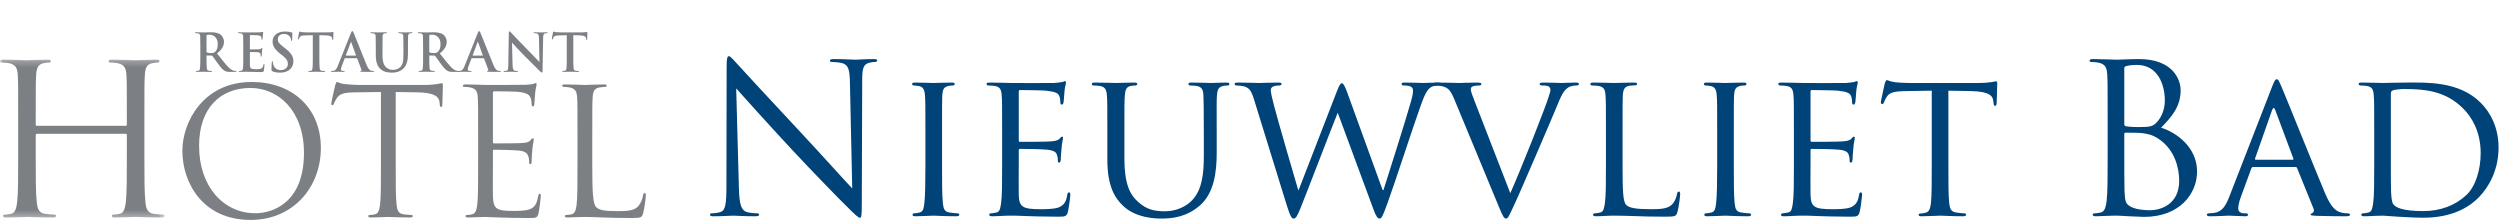
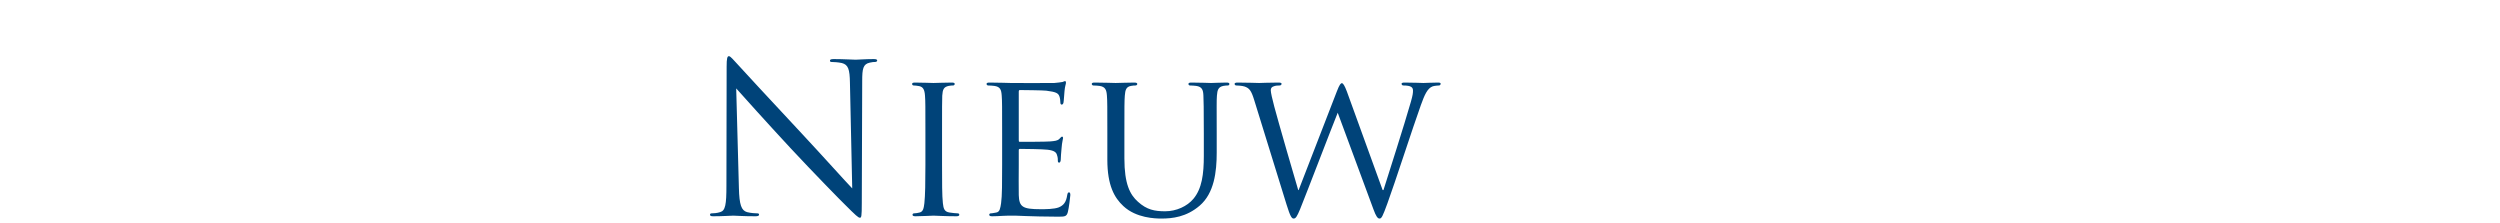
<svg xmlns="http://www.w3.org/2000/svg" xmlns:xlink="http://www.w3.org/1999/xlink" width="403" height="36" viewBox="0 0 403 36">
  <defs>
-     <polygon id="logo-f61-a" points="0 .221 0 25.688 26.545 25.688 26.545 .221 0 .221" />
-   </defs>
+     </defs>
  <g fill="none" fill-rule="evenodd" transform="translate(0 5)">
    <g transform="translate(0 4.384)">
      <mask id="logo-f61-b" fill="#fff">
        <use xlink:href="#logo-f61-a" />
      </mask>
      <path fill="#7C7F84" d="M23.277,15.918 C23.277,19.153 23.277,21.814 23.445,23.228 C23.547,24.206 23.749,24.946 24.76,25.081 C25.231,25.149 25.972,25.216 26.275,25.216 C26.477,25.216 26.545,25.318 26.545,25.418 C26.545,25.586 26.376,25.688 26.006,25.688 C24.153,25.688 22.03,25.586 21.862,25.586 C21.694,25.586 19.572,25.688 18.56,25.688 C18.19,25.688 18.022,25.62 18.022,25.418 C18.022,25.318 18.089,25.216 18.292,25.216 C18.595,25.216 18.999,25.149 19.303,25.081 C19.976,24.946 20.144,24.206 20.279,23.228 C20.447,21.814 20.447,19.153 20.447,15.918 L20.447,12.381 C20.447,12.246 20.346,12.18 20.246,12.18 L5.962,12.18 C5.861,12.18 5.76,12.214 5.76,12.381 L5.76,15.918 C5.76,19.153 5.76,21.814 5.929,23.228 C6.03,24.206 6.232,24.946 7.242,25.081 C7.714,25.149 8.455,25.216 8.758,25.216 C8.961,25.216 9.028,25.318 9.028,25.418 C9.028,25.586 8.858,25.688 8.489,25.688 C6.636,25.688 4.514,25.586 4.345,25.586 C4.177,25.586 2.055,25.688 1.044,25.688 C0.673,25.688 0.505,25.62 0.505,25.418 C0.505,25.318 0.572,25.216 0.775,25.216 C1.077,25.216 1.482,25.149 1.786,25.081 C2.459,24.946 2.627,24.206 2.762,23.228 C2.931,21.814 2.931,19.153 2.931,15.918 L2.931,9.989 C2.931,4.735 2.931,3.791 2.863,2.713 C2.796,1.569 2.526,1.029 1.414,0.793 C1.145,0.726 0.572,0.692 0.269,0.692 C0.135,0.692 -6.20689655e-05,0.625 -6.20689655e-05,0.49 C-6.20689655e-05,0.287 0.169,0.221 0.538,0.221 C2.055,0.221 4.177,0.322 4.345,0.322 C4.514,0.322 6.636,0.221 7.646,0.221 C8.017,0.221 8.186,0.287 8.186,0.49 C8.186,0.625 8.052,0.692 7.916,0.692 C7.68,0.692 7.479,0.726 7.074,0.793 C6.165,0.961 5.895,1.535 5.828,2.713 C5.76,3.791 5.76,4.735 5.76,9.989 L5.76,10.697 C5.76,10.865 5.861,10.9 5.962,10.9 L20.246,10.9 C20.346,10.9 20.447,10.865 20.447,10.697 L20.447,9.989 C20.447,4.735 20.447,3.791 20.38,2.713 C20.313,1.569 20.044,1.029 18.932,0.793 C18.662,0.726 18.089,0.692 17.786,0.692 C17.652,0.692 17.517,0.625 17.517,0.49 C17.517,0.287 17.685,0.221 18.056,0.221 C19.572,0.221 21.694,0.322 21.862,0.322 C22.03,0.322 24.153,0.221 25.163,0.221 C25.534,0.221 25.703,0.287 25.703,0.49 C25.703,0.625 25.567,0.692 25.433,0.692 C25.197,0.692 24.995,0.726 24.59,0.793 C23.681,0.961 23.412,1.535 23.345,2.713 C23.277,3.791 23.277,4.735 23.277,9.989 L23.277,15.918 Z" mask="url(#logo-f61-b)" />
    </g>
-     <path fill="#7C7F84" d="M41.169 29.374C43.722 29.374 48.998 27.9 48.998 19.646 48.998 12.837 44.857 9.178 40.375 9.178 35.638 9.178 32.092 12.298 32.092 18.51 32.092 25.12 36.063 29.374 41.169 29.374M40.573 8.214C46.956 8.214 51.722 12.241 51.722 18.852 51.722 25.205 47.24 30.453 40.403 30.453 32.631 30.453 29.397 24.411 29.397 19.305 29.397 14.709 32.744 8.214 40.573 8.214M63.789 21.83C63.789 24.553 63.789 26.793 63.931 27.985 64.016 28.808 64.187 29.433 65.038 29.545 65.434 29.602 66.058 29.659 66.314 29.659 66.484 29.659 66.541 29.743 66.541 29.829 66.541 29.971 66.399 30.056 66.086 30.056 64.527 30.056 62.74 29.971 62.597 29.971 62.457 29.971 60.669 30.056 59.818 30.056 59.505 30.056 59.364 30 59.364 29.829 59.364 29.743 59.421 29.659 59.591 29.659 59.847 29.659 60.186 29.602 60.442 29.545 61.009 29.433 61.151 28.808 61.265 27.985 61.407 26.793 61.407 24.553 61.407 21.83L61.407 9.831 57.207 9.887C55.448 9.916 54.769 10.114 54.314 10.795 54.002 11.277 53.918 11.475 53.833 11.674 53.748 11.901 53.663 11.959 53.549 11.959 53.464 11.959 53.407 11.873 53.407 11.703 53.407 11.419 53.974 8.979 54.031 8.752 54.088 8.582 54.201 8.214 54.314 8.214 54.513 8.214 54.797 8.498 55.563 8.553 56.386 8.638 57.464 8.695 57.804 8.695L68.441 8.695C69.349 8.695 70.002 8.61 70.455 8.553 70.881 8.469 71.136 8.413 71.25 8.413 71.391 8.413 71.391 8.582 71.391 8.752 71.391 9.603 71.306 11.561 71.306 11.873 71.306 12.127 71.222 12.241 71.108 12.241 70.966 12.241 70.909 12.156 70.881 11.76L70.852 11.447C70.739 10.596 70.087 9.944 67.363 9.887L63.789 9.831 63.789 21.83zM77.076 16.837C77.076 12.412 77.076 11.618 77.019 10.709 76.962 9.745 76.735 9.292 75.799 9.093 75.573 9.036 75.091 9.008 74.836 9.008 74.722 9.008 74.607 8.951 74.607 8.838 74.607 8.667 74.749 8.61 75.062 8.61 76.339 8.61 78.125 8.695 78.268 8.695 78.466 8.695 84.111 8.695 84.763 8.667 85.302 8.638 85.756 8.582 85.984 8.525 86.125 8.497 86.238 8.384 86.38 8.384 86.466 8.384 86.493 8.497 86.493 8.638 86.493 8.838 86.352 9.178 86.268 9.971 86.238 10.255 86.183 11.504 86.125 11.845 86.098 11.987 86.04 12.156 85.927 12.156 85.756 12.156 85.7 12.014 85.7 11.788 85.7 11.589 85.671 11.108 85.529 10.767 85.33 10.312 85.048 9.971 83.515 9.802 83.033 9.745 79.942 9.717 79.629 9.717 79.516 9.717 79.459 9.802 79.459 10.001L79.459 17.83C79.459 18.029 79.487 18.115 79.629 18.115 79.997 18.115 83.486 18.115 84.139 18.057 84.82 18.001 85.217 17.944 85.473 17.66 85.671 17.433 85.785 17.291 85.899 17.291 85.984 17.291 86.04 17.347 86.04 17.517 86.04 17.688 85.899 18.17 85.813 19.106 85.756 19.673 85.7 20.724 85.7 20.922 85.7 21.149 85.7 21.462 85.501 21.462 85.36 21.462 85.302 21.348 85.302 21.206 85.302 20.922 85.302 20.639 85.188 20.27 85.076 19.873 84.82 19.39 83.714 19.277 82.948 19.191 80.14 19.134 79.658 19.134 79.516 19.134 79.459 19.22 79.459 19.333L79.459 21.83C79.459 22.794 79.43 26.085 79.459 26.68 79.544 28.637 79.969 29.005 82.75 29.005 83.486 29.005 84.735 29.005 85.473 28.695 86.211 28.383 86.551 27.815 86.749 26.652 86.806 26.34 86.863 26.226 87.004 26.226 87.174 26.226 87.174 26.454 87.174 26.652 87.174 26.88 86.947 28.808 86.806 29.403 86.607 30.142 86.38 30.142 85.275 30.142 80.991 30.142 79.089 29.971 78.268 29.971 78.21 29.971 77.729 30 77.133 30 76.566 30.028 75.912 30.056 75.487 30.056 75.175 30.056 75.034 30 75.034 29.829 75.034 29.743 75.091 29.659 75.261 29.659 75.515 29.659 75.856 29.602 76.112 29.545 76.678 29.433 76.82 28.808 76.934 27.985 77.076 26.793 77.076 24.553 77.076 21.83L77.076 16.837zM95.476 21.887C95.476 26.056 95.589 27.873 96.099 28.383 96.553 28.836 97.291 29.035 99.503 29.035 101.006 29.035 102.255 29.006 102.937 28.184 103.305 27.73 103.588 27.021 103.673 26.48 103.701 26.255 103.758 26.114 103.929 26.114 104.07 26.114 104.099 26.226 104.099 26.539 104.099 26.85 103.9 28.552 103.673 29.375 103.475 30.028 103.39 30.142 101.886 30.142 97.801 30.142 95.929 29.971 94.284 29.971 94.17 29.971 93.688 30 93.122 30 92.553 30.028 91.93 30.056 91.505 30.056 91.192 30.056 91.05 30 91.05 29.829 91.05 29.743 91.107 29.659 91.276 29.659 91.532 29.659 91.873 29.602 92.128 29.545 92.695 29.432 92.837 28.808 92.951 27.985 93.092 26.793 93.092 24.553 93.092 21.83L93.092 16.837C93.092 12.412 93.092 11.618 93.035 10.709 92.979 9.745 92.753 9.292 91.816 9.093 91.589 9.036 91.107 9.008 90.851 9.008 90.738 9.008 90.625 8.951 90.625 8.839 90.625 8.667 90.766 8.61 91.079 8.61 92.354 8.61 94.143 8.695 94.284 8.695 94.426 8.695 96.497 8.61 97.348 8.61 97.659 8.61 97.801 8.667 97.801 8.839 97.801 8.951 97.688 9.008 97.574 9.008 97.376 9.008 96.978 9.036 96.638 9.093 95.815 9.235 95.589 9.717 95.533 10.709 95.476 11.618 95.476 12.412 95.476 16.837L95.476 21.887zM33.291 3.319C33.291 3.412 33.307 3.446 33.368 3.471 33.545 3.531 33.798 3.555 34.009 3.555 34.348 3.555 34.458 3.522 34.609 3.412 34.863 3.227 35.109 2.838 35.109 2.144 35.109.945 34.313.597 33.814.597 33.603.597 33.451.606 33.368.631 33.307.649 33.291.682 33.291.75L33.291 3.319zM32.294 2.652C32.294 1.367 32.294 1.131 32.277.86 32.26.573 32.192.437 31.913.378 31.846.36 31.702.354 31.584.354 31.492.354 31.441.335 31.441.277 31.441.216 31.5.201 31.626.201 32.075.201 32.607.226 32.784.226 33.071.226 33.714.201 33.976.201 34.508.201 35.074.252 35.529.563 35.768.724 36.104 1.155 36.104 1.721 36.104 2.347 35.843 2.922 34.99 3.615 35.742 4.561 36.325 5.314 36.823 5.838 37.297 6.328 37.645 6.388 37.771 6.412 37.863 6.43 37.939 6.438 38.007 6.438 38.075 6.438 38.108 6.463 38.108 6.506 38.108 6.574 38.05 6.59 37.948 6.59L37.144 6.59C36.671 6.59 36.46 6.548 36.24 6.43 35.878 6.235 35.556 5.838 35.082 5.187 34.744 4.721 34.356 4.148 34.246 4.021 34.204 3.97 34.154 3.961 34.094 3.961L33.359 3.944C33.317 3.944 33.291 3.961 33.291 4.012L33.291 4.131C33.291 4.916 33.291 5.584 33.333 5.94 33.359 6.183 33.409 6.37 33.663 6.404 33.79 6.422 33.976 6.438 34.078 6.438 34.145 6.438 34.177 6.463 34.177 6.506 34.177 6.565 34.119 6.59 34.009 6.59 33.52 6.59 32.894 6.565 32.767 6.565 32.607 6.565 32.075 6.59 31.736 6.59 31.626 6.59 31.567 6.565 31.567 6.506 31.567 6.463 31.6 6.438 31.702 6.438 31.829 6.438 31.931 6.422 32.006 6.404 32.175 6.37 32.217 6.183 32.25 5.94 32.294 5.584 32.294 4.916 32.294 4.139L32.294 2.652zM39.215 2.652C39.215 1.367 39.215 1.131 39.198.86 39.181.573 39.113.437 38.836.378 38.769.361 38.625.354 38.505.354 38.412.354 38.363.336 38.363.277 38.363.216 38.421.201 38.548.201 38.995.201 39.528.226 39.765.226 40.035.226 41.717.226 41.877.216 42.038.201 42.174.183 42.241.167 42.283.158 42.334.133 42.377.133 42.419.133 42.428.167 42.428.209 42.428.268 42.385.369 42.358.758 42.351.843 42.334 1.216 42.317 1.316 42.308 1.358 42.292 1.409 42.233 1.409 42.174 1.409 42.156 1.367 42.156 1.292 42.156 1.231 42.149 1.088 42.107.986 42.047.835 41.962.733 41.54.682 41.397.665 40.508.649 40.34.649 40.299.649 40.281.673 40.281.733L40.281 2.872C40.281 2.931 40.289 2.965 40.34 2.965 40.524 2.965 41.498 2.965 41.693 2.948 41.895 2.931 42.021 2.905 42.098 2.82 42.156 2.754 42.191 2.712 42.233 2.712 42.266 2.712 42.292 2.727 42.292 2.778 42.292 2.829 42.249 2.965 42.225 3.395 42.208 3.565 42.191 3.903 42.191 3.961 42.191 4.029 42.191 4.122 42.115 4.122 42.055 4.122 42.038 4.088 42.038 4.046 42.029 3.961 42.029 3.852 42.004 3.742 41.962 3.573 41.844 3.446 41.531 3.412 41.372 3.395 40.534 3.388 40.332 3.388 40.289 3.388 40.281 3.42 40.281 3.471L40.281 4.139C40.281 4.426 40.272 5.204 40.281 5.45 40.299 6.032 40.432 6.159 41.294 6.159 41.515 6.159 41.87 6.159 42.089 6.058 42.308 5.956 42.409 5.778 42.47 5.432 42.486 5.34 42.503 5.305 42.562 5.305 42.631 5.305 42.631 5.374 42.631 5.457 42.631 5.651 42.562 6.227 42.521 6.395 42.461 6.616 42.385 6.616 42.064 6.616 40.787 6.616 40.221 6.565 39.723 6.565 39.528 6.565 38.995 6.59 38.658 6.59 38.548 6.59 38.49 6.565 38.49 6.506 38.49 6.464 38.523 6.438 38.625 6.438 38.749 6.438 38.851 6.422 38.929 6.404 39.098 6.37 39.14 6.183 39.174 5.94 39.215 5.585 39.215 4.916 39.215 4.139L39.215 2.652zM43.923 6.489C43.789 6.429 43.762 6.388 43.762 6.201 43.762 5.737 43.796 5.229 43.805 5.094 43.813 4.968 43.838 4.874 43.907 4.874 43.982 4.874 43.99 4.95 43.99 5.018 43.99 5.128 44.024 5.306 44.067 5.45 44.252 6.074 44.751 6.302 45.277 6.302 46.036 6.302 46.407 5.788 46.407 5.339 46.407 4.925 46.281 4.527 45.579 3.987L45.19 3.683C44.262 2.955 43.94 2.364 43.94 1.68 43.94.75 44.717.082 45.894.082 46.442.082 46.797.166 47.016.226 47.093.243 47.134.269 47.134.327 47.134.437 47.102.682 47.102 1.341 47.102 1.528 47.074 1.595 47.008 1.595 46.949 1.595 46.924 1.544 46.924 1.443 46.924 1.367 46.882 1.104 46.704.885 46.577.724 46.331.471 45.783.471 45.156.471 44.778.835 44.778 1.341 44.778 1.731 44.971 2.027 45.674 2.559L45.909 2.736C46.924 3.523 47.295 4.089 47.295 4.891 47.295 5.382 47.109 5.964 46.501 6.362 46.078 6.632 45.605 6.709 45.156 6.709 44.666 6.709 44.286 6.65 43.923 6.489M50.425.673L49.166.708C48.677.724 48.473.767 48.346.953 48.261 1.079 48.218 1.181 48.203 1.249 48.185 1.316 48.161 1.35 48.11 1.35 48.05 1.35 48.033 1.307 48.033 1.215 48.033 1.079 48.194.311 48.212.243 48.236.133 48.261.082 48.312.082 48.38.082 48.465.167 48.677.184 48.92.209 49.242.226 49.521.226L52.868.226C53.409.226 53.612.142 53.68.142 53.738.142 53.747.192 53.747.318 53.747.497 53.721 1.079 53.721 1.299 53.713 1.384 53.696 1.435 53.646 1.435 53.578 1.435 53.561 1.392 53.553 1.265L53.544 1.173C53.527.953 53.298.716 52.546.699L51.482.673 51.482 4.139C51.482 4.917 51.482 5.584 51.524 5.948 51.549 6.183 51.601 6.37 51.854 6.404 51.972 6.422 52.159 6.438 52.286 6.438 52.378 6.438 52.42 6.463 52.42 6.505 52.42 6.565 52.352 6.589 52.259 6.589 51.702 6.589 51.168 6.565 50.933 6.565 50.738 6.565 50.205 6.589 49.868 6.589 49.758 6.589 49.698 6.565 49.698 6.505 49.698 6.463 49.732 6.438 49.833 6.438 49.961 6.438 50.061 6.422 50.138 6.404 50.306 6.37 50.359 6.183 50.383 5.939 50.425 5.584 50.425 4.917 50.425 4.139L50.425.673zM57.346 3.961C57.387 3.961 57.397 3.936 57.387 3.912L56.627 1.823C56.618 1.79 56.61 1.748 56.584 1.748 56.559 1.748 56.543 1.79 56.535 1.823L55.756 3.903C55.748 3.936 55.756 3.961 55.79 3.961L57.346 3.961zM55.621 4.385C55.578 4.385 55.563 4.401 55.546 4.452L55.088 5.659C55.005 5.872 54.962 6.074 54.962 6.176 54.962 6.328 55.038 6.438 55.299 6.438L55.427 6.438C55.529 6.438 55.554 6.455 55.554 6.506 55.554 6.574 55.503 6.589 55.41 6.589 55.139 6.589 54.776 6.565 54.514 6.565 54.421 6.565 53.956 6.589 53.516 6.589 53.407 6.589 53.356 6.574 53.356 6.506 53.356 6.455 53.39 6.438 53.458 6.438 53.533 6.438 53.652 6.43 53.72 6.422 54.109 6.37 54.269 6.083 54.439 5.659L56.559.354C56.661.107 56.711.015 56.797.015 56.873.015 56.924.092 57.008.285 57.21.75 58.562 4.198 59.104 5.484 59.425 6.244 59.67 6.361 59.848 6.404 59.974 6.43 60.101 6.438 60.204 6.438 60.27 6.438 60.312 6.446 60.312 6.506 60.312 6.574 60.235 6.589 59.923 6.589 59.619 6.589 59.003 6.589 58.327 6.574 58.174 6.565 58.072 6.565 58.072 6.506 58.072 6.455 58.106 6.438 58.191 6.43 58.25 6.412 58.309 6.336 58.267 6.235L57.591 4.442C57.574 4.401 57.548 4.385 57.506 4.385L55.621 4.385zM60.577 2.652C60.577 1.367 60.577 1.131 60.559.86 60.541.573 60.475.437 60.196.378 60.128.361 59.984.354 59.866.354 59.773.354 59.722.336 59.722.277 59.722.216 59.782.201 59.909.201 60.356.201 60.889.226 61.141.226 61.345.226 61.878.201 62.182.201 62.309.201 62.367.216 62.367.277 62.367.336 62.316.354 62.233.354 62.14.354 62.09.361 61.987.378 61.758.42 61.692.563 61.675.86 61.658 1.131 61.658 1.367 61.658 2.652L61.658 3.835C61.658 5.061 61.903 5.576 62.316 5.914 62.697 6.227 63.086 6.261 63.373 6.261 63.745 6.261 64.203 6.142 64.54 5.804 65.005 5.34 65.031 4.579 65.031 3.708L65.031 2.652C65.031 1.367 65.031 1.131 65.013.86 64.995.573 64.929.437 64.649.378 64.582.361 64.438.354 64.345.354 64.254.354 64.203.336 64.203.277 64.203.216 64.261.201 64.38.201 64.811.201 65.342.226 65.352.226 65.453.226 65.986.201 66.314.201 66.433.201 66.492.216 66.492.277 66.492.336 66.442.354 66.34.354 66.247.354 66.196.361 66.095.378 65.867.42 65.799.563 65.782.86 65.765 1.131 65.765 1.367 65.765 2.652L65.765 3.555C65.765 4.494 65.672 5.491 64.962 6.1 64.363 6.616 63.754 6.708 63.205 6.708 62.757 6.708 61.945 6.683 61.328 6.125 60.897 5.737 60.577 5.112 60.577 3.886L60.577 2.652zM69.2 3.319C69.2 3.412 69.216 3.446 69.275 3.471 69.453 3.531 69.706 3.555 69.918 3.555 70.255 3.555 70.366 3.522 70.517 3.412 70.771 3.227 71.016 2.838 71.016 2.144 71.016.945 70.221.597 69.723.597 69.512.597 69.36.606 69.275.631 69.216.649 69.2.682 69.2.75L69.2 3.319zM68.202 2.652C68.202 1.367 68.202 1.131 68.185.86 68.168.573 68.1.437 67.821.378 67.753.36 67.61.354 67.491.354 67.398.354 67.349.335 67.349.277 67.349.216 67.406.201 67.534.201 67.982.201 68.514.226 68.692.226 68.979.226 69.622.201 69.884.201 70.417.201 70.982.252 71.438.563 71.675.724 72.013 1.155 72.013 1.721 72.013 2.347 71.751 2.922 70.898 3.615 71.649 4.561 72.233 5.314 72.732 5.838 73.206 6.328 73.552 6.388 73.679 6.412 73.771 6.43 73.847 6.438 73.914 6.438 73.982 6.438 74.017 6.463 74.017 6.506 74.017 6.574 73.957 6.59 73.856 6.59L73.053 6.59C72.579 6.59 72.368 6.548 72.148 6.43 71.785 6.235 71.464 5.838 70.99 5.187 70.653 4.721 70.264 4.148 70.155 4.021 70.113 3.97 70.06 3.961 70.002 3.961L69.266 3.944C69.225 3.944 69.2 3.961 69.2 4.012L69.2 4.131C69.2 4.916 69.2 5.584 69.242 5.94 69.266 6.183 69.317 6.37 69.571 6.404 69.698 6.422 69.884 6.438 69.985 6.438 70.053 6.438 70.086 6.463 70.086 6.506 70.086 6.565 70.028 6.59 69.918 6.59 69.427 6.59 68.802 6.565 68.674 6.565 68.514 6.565 67.982 6.59 67.644 6.59 67.534 6.59 67.475 6.565 67.475 6.506 67.475 6.463 67.509 6.438 67.61 6.438 67.737 6.438 67.838 6.422 67.915 6.404 68.083 6.37 68.126 6.183 68.159 5.94 68.202 5.584 68.202 4.916 68.202 4.139L68.202 2.652z" />
-     <path fill="#7C7F84" d="M77.787 3.961C77.83 3.961 77.838 3.936 77.83 3.912L77.07 1.823C77.061 1.79 77.053 1.748 77.027 1.748 77.002 1.748 76.985 1.79 76.976 1.823L76.199 3.903C76.191 3.936 76.199 3.961 76.232 3.961L77.787 3.961zM76.064 4.385C76.021 4.385 76.004 4.401 75.987 4.452L75.531 5.659C75.447 5.872 75.404 6.074 75.404 6.176 75.404 6.328 75.48 6.438 75.742 6.438L75.87 6.438C75.97 6.438 75.996 6.455 75.996 6.506 75.996 6.574 75.946 6.589 75.853 6.589 75.582 6.589 75.218 6.565 74.956 6.565 74.863 6.565 74.399 6.589 73.959 6.589 73.85 6.589 73.799 6.574 73.799 6.506 73.799 6.455 73.833 6.438 73.899 6.438 73.976 6.438 74.095 6.43 74.161 6.422 74.551 6.37 74.712 6.083 74.88 5.659L77.002.354C77.103.107 77.154.015 77.238.015 77.314.015 77.364.092 77.449.285 77.652.75 79.005 4.198 79.546 5.484 79.867 6.244 80.111 6.361 80.289 6.404 80.415 6.43 80.543 6.438 80.645 6.438 80.713 6.438 80.755 6.446 80.755 6.506 80.755 6.574 80.677 6.589 80.366 6.589 80.062 6.589 79.445 6.589 78.768 6.574 78.615 6.565 78.515 6.565 78.515 6.506 78.515 6.455 78.549 6.438 78.633 6.43 78.692 6.412 78.751 6.336 78.71 6.235L78.033 4.442C78.016 4.401 77.991 4.385 77.949 4.385L76.064 4.385zM82.627 5.44C82.644 6.099 82.753 6.32 82.922 6.379 83.066 6.43 83.227 6.438 83.362 6.438 83.455 6.438 83.506 6.455 83.506 6.506 83.506 6.574 83.429 6.59 83.311 6.59 82.762 6.59 82.424 6.565 82.263 6.565 82.187 6.565 81.789 6.59 81.35 6.59 81.24 6.59 81.164 6.582 81.164 6.506 81.164 6.455 81.215 6.438 81.299 6.438 81.41 6.438 81.561 6.43 81.68 6.395 81.899 6.328 81.934 6.083 81.942 5.348L82.019.344C82.019.175 82.044.056 82.127.056 82.222.056 82.297.167 82.44.318 82.542.429 83.827 1.807 85.06 3.031 85.636 3.607 86.777 4.824 86.921 4.959L86.962 4.959 86.879 1.164C86.87.649 86.794.488 86.591.403 86.464.354 86.261.354 86.142.354 86.041.354 86.008.327 86.008.277 86.008.209 86.1.201 86.227.201 86.666.201 87.072.226 87.25.226 87.343.226 87.664.201 88.078.201 88.188.201 88.273.209 88.273.277 88.273.327 88.222.354 88.121.354 88.036.354 87.968.354 87.866.378 87.63.445 87.563.624 87.553 1.097L87.461 6.43C87.461 6.616 87.426 6.691 87.351 6.691 87.258 6.691 87.157 6.598 87.064 6.506 86.532 5.999 85.449 4.891 84.57 4.021 83.648 3.108 82.711 2.052 82.559 1.892L82.534 1.892 82.627 5.44zM91.36.673L90.101.708C89.611.724 89.407.767 89.281.953 89.196 1.079 89.154 1.181 89.137 1.249 89.12 1.316 89.095 1.35 89.044 1.35 88.984 1.35 88.968 1.307 88.968 1.215 88.968 1.079 89.128.311 89.145.243 89.171.133 89.196.082 89.247.082 89.314.082 89.399.167 89.611.184 89.856.209 90.177.226 90.456.226L93.803.226C94.344.226 94.546.142 94.614.142 94.673.142 94.682.192 94.682.318 94.682.497 94.657 1.079 94.657 1.299 94.648 1.384 94.631 1.435 94.58 1.435 94.512 1.435 94.496 1.392 94.487 1.265L94.479 1.173C94.461.953 94.233.716 93.482.699L92.416.673 92.416 4.139C92.416 4.917 92.416 5.584 92.459 5.948 92.484 6.183 92.535 6.37 92.788 6.404 92.907 6.422 93.092 6.438 93.22 6.438 93.312 6.438 93.354 6.463 93.354 6.505 93.354 6.565 93.287 6.589 93.194 6.589 92.636 6.589 92.103 6.565 91.868 6.565 91.673 6.565 91.14 6.589 90.803 6.589 90.692 6.589 90.633 6.565 90.633 6.505 90.633 6.463 90.667 6.438 90.769 6.438 90.895 6.438 90.996 6.422 91.073 6.404 91.242 6.37 91.294 6.183 91.318 5.939 91.36 5.584 91.36 4.917 91.36 4.139L91.36.673z" />
    <path fill="#004379" d="M119.111 25.304C119.178 28.052 119.514 28.924 120.419 29.192 121.055 29.359 121.793 29.393 122.094 29.393 122.262 29.393 122.363 29.46 122.363 29.594 122.363 29.795 122.162 29.862 121.759 29.862 119.849 29.862 118.508 29.762 118.206 29.762 117.905 29.762 116.497 29.862 114.989 29.862 114.654 29.862 114.453 29.828 114.453 29.594 114.453 29.46 114.553 29.393 114.721 29.393 114.989 29.393 115.592 29.359 116.095 29.192 116.933 28.957 117.1 27.985 117.1 24.935L117.134 5.729C117.134 4.422 117.234 4.054 117.503 4.054 117.771 4.054 118.341 4.791 118.676 5.126 119.178 5.696 124.173 11.093 129.334 16.623 132.652 20.175 136.306 24.265 137.378 25.37L137.01 8.344C136.976 6.165 136.742 5.428 135.702 5.16 135.099 5.026 134.328 4.992 134.06 4.992 133.826 4.992 133.792 4.891 133.792 4.757 133.792 4.556 134.06 4.523 134.462 4.523 135.971 4.523 137.579 4.624 137.948 4.624 138.317 4.624 139.423 4.523 140.797 4.523 141.166 4.523 141.401 4.556 141.401 4.757 141.401 4.891 141.266 4.992 141.032 4.992 140.864 4.992 140.63 4.992 140.228 5.093 139.121 5.327 138.987 6.065 138.987 8.076L138.921 27.717C138.921 29.929 138.853 30.097 138.618 30.097 138.351 30.097 137.948 29.728 136.172 27.952 135.803 27.617 130.977 22.689 127.424 18.868 123.536 14.678 119.748 10.455 118.676 9.249L119.111 25.304zM151.858 21.584C151.858 24.332 151.858 26.578 151.992 27.751 152.092 28.588 152.193 29.125 153.064 29.258 153.5 29.326 154.137 29.393 154.405 29.393 154.573 29.393 154.64 29.527 154.64 29.628 154.64 29.762 154.506 29.862 154.17 29.862 152.528 29.862 150.618 29.762 150.483 29.762 150.316 29.762 148.472 29.862 147.567 29.862 147.266 29.862 147.098 29.795 147.098 29.628 147.098 29.527 147.165 29.393 147.332 29.393 147.601 29.393 147.97 29.326 148.237 29.258 148.807 29.125 148.908 28.588 149.009 27.751 149.142 26.578 149.176 24.332 149.176 21.584L149.176 16.555C149.176 12.131 149.176 11.327 149.109 10.422 149.042 9.45 148.807 9.014 148.171 8.88 147.836 8.814 147.467 8.779 147.266 8.779 147.132 8.779 147.031 8.645 147.031 8.545 147.031 8.377 147.165 8.31 147.5 8.31 148.472 8.31 150.316 8.377 150.483 8.377 150.618 8.377 152.528 8.31 153.433 8.31 153.768 8.31 153.902 8.377 153.902 8.545 153.902 8.645 153.768 8.779 153.668 8.779 153.467 8.779 153.265 8.779 152.93 8.846 152.126 9.014 151.958 9.416 151.891 10.422 151.858 11.327 151.858 12.131 151.858 16.555L151.858 21.584zM161.544 16.556C161.544 12.131 161.544 11.326 161.477 10.422 161.41 9.45 161.242 8.981 160.27 8.846 160.036 8.813 159.533 8.78 159.265 8.78 159.164 8.78 159.03 8.646 159.03 8.545 159.03 8.377 159.164 8.31 159.499 8.31 160.84 8.31 162.75 8.377 162.918 8.377 163.119 8.377 169.286 8.411 169.957 8.377 170.526 8.345 171.063 8.243 171.297 8.21 171.431 8.176 171.566 8.076 171.7 8.076 171.8 8.076 171.834 8.21 171.834 8.345 171.834 8.545 171.666 8.88 171.599 9.685 171.566 9.953 171.498 11.226 171.431 11.562 171.398 11.696 171.297 11.863 171.163 11.863 170.996 11.863 170.929 11.729 170.929 11.495 170.929 11.293 170.895 10.825 170.761 10.489 170.56 10.02 170.258 9.819 168.65 9.617 168.147 9.551 164.728 9.516 164.393 9.516 164.259 9.516 164.225 9.617 164.225 9.819L164.225 17.561C164.225 17.762 164.225 17.863 164.393 17.863 164.762 17.863 168.65 17.863 169.32 17.796 170.024 17.729 170.459 17.695 170.761 17.394 170.962 17.192 171.096 17.025 171.197 17.025 171.297 17.025 171.364 17.092 171.364 17.259 171.364 17.426 171.197 17.896 171.13 18.835 171.063 19.405 170.996 20.477 170.996 20.678 170.996 20.913 170.929 21.215 170.728 21.215 170.594 21.215 170.526 21.115 170.526 20.946 170.526 20.678 170.526 20.377 170.392 20.008 170.292 19.606 170.024 19.271 168.884 19.136 168.08 19.036 164.929 19.002 164.426 19.002 164.259 19.002 164.225 19.103 164.225 19.204L164.225 21.584C164.225 22.555 164.192 25.874 164.225 26.444 164.292 28.354 164.829 28.723 167.745 28.723 168.515 28.723 169.923 28.723 170.694 28.421 171.465 28.086 171.867 27.583 172.035 26.444 172.102 26.108 172.169 26.007 172.336 26.007 172.504 26.007 172.538 26.242 172.538 26.444 172.538 26.645 172.303 28.588 172.135 29.192 171.934 29.929 171.633 29.929 170.493 29.929 168.281 29.929 166.571 29.862 165.365 29.828 164.125 29.761 163.354 29.761 162.918 29.761 162.851 29.761 162.281 29.761 161.644 29.796 161.075 29.828 160.404 29.862 159.935 29.862 159.633 29.862 159.466 29.796 159.466 29.628 159.466 29.527 159.533 29.393 159.7 29.393 159.969 29.393 160.337 29.293 160.605 29.259 161.175 29.158 161.242 28.588 161.376 27.75 161.544 26.577 161.544 24.332 161.544 21.584L161.544 16.556zM178.503 16.556C178.503 12.131 178.503 11.326 178.436 10.422 178.369 9.516 178.202 8.981 177.23 8.846 176.995 8.813 176.492 8.78 176.224 8.78 176.124 8.78 175.99 8.646 175.99 8.545 175.99 8.377 176.124 8.31 176.459 8.31 177.8 8.31 179.576 8.377 179.844 8.377 180.112 8.377 181.956 8.31 182.827 8.31 183.162 8.31 183.33 8.377 183.33 8.545 183.33 8.646 183.196 8.78 183.062 8.78 182.861 8.78 182.693 8.78 182.324 8.846 181.553 8.981 181.386 9.483 181.319 10.422 181.252 11.326 181.252 12.131 181.252 16.556L181.252 20.545C181.252 24.667 182.157 26.376 183.43 27.516 184.872 28.824 186.146 29.058 187.821 29.058 189.631 29.058 191.374 28.254 192.38 27.047 193.754 25.405 194.056 23.058 194.056 20.142L194.056 16.556C194.056 12.131 194.022 11.326 193.989 10.422 193.955 9.516 193.788 8.981 192.816 8.846 192.581 8.813 192.078 8.78 191.81 8.78 191.676 8.78 191.576 8.646 191.576 8.545 191.576 8.377 191.709 8.31 192.044 8.31 193.352 8.31 195.062 8.377 195.229 8.377 195.43 8.377 196.838 8.31 197.709 8.31 198.044 8.31 198.179 8.377 198.179 8.545 198.179 8.646 198.078 8.78 197.944 8.78 197.743 8.78 197.575 8.78 197.207 8.846 196.402 9.014 196.234 9.483 196.167 10.422 196.101 11.326 196.134 12.131 196.134 16.556L196.134 19.606C196.134 22.689 195.732 26.142 193.386 28.153 191.241 29.996 188.961 30.231 187.218 30.231 186.246 30.231 183.162 30.164 181.084 28.22 179.643 26.879 178.503 24.901 178.503 20.745L178.503 16.556zM222.881 25.639L223.015 25.639C223.752 23.293 226.4 15.047 227.439 11.394 227.741 10.321 227.774 9.986 227.774 9.617 227.774 9.115 227.539 8.779 226.199 8.779 226.031 8.779 225.931 8.612 225.931 8.511 225.931 8.377 226.065 8.31 226.433 8.31 227.942 8.31 229.182 8.377 229.45 8.377 229.651 8.377 230.925 8.31 231.83 8.31 232.098 8.31 232.232 8.377 232.232 8.478 232.232 8.612 232.165 8.779 231.964 8.779 231.863 8.779 231.293 8.814 230.958 8.914 230.087 9.215 229.618 10.355 229.048 11.93 227.741 15.55 224.825 24.6 223.651 27.784 222.881 29.895 222.713 30.231 222.378 30.231 222.076 30.231 221.808 29.862 221.406 28.756L215.641 13.17C214.635 15.651 210.647 26.075 209.574 28.723 209.071 29.929 208.87 30.231 208.535 30.231 208.233 30.231 207.998 29.929 207.395 27.985L202.166 11.092C201.698 9.585 201.395 9.215 200.625 8.946 200.222 8.814 199.485 8.779 199.284 8.779 199.15 8.779 199.016 8.679 199.016 8.511 199.016 8.377 199.217 8.31 199.485 8.31 201.027 8.31 202.669 8.377 202.971 8.377 203.239 8.377 204.58 8.31 206.055 8.31 206.457 8.31 206.591 8.377 206.591 8.511 206.591 8.679 206.423 8.779 206.29 8.779 206.055 8.779 205.585 8.779 205.25 8.946 205.049 9.014 204.848 9.182 204.848 9.55 204.848 9.919 205.083 10.925 205.417 12.198 205.887 14.008 208.903 24.466 209.273 25.639L209.34 25.639 215.507 9.718C215.943 8.578 216.144 8.411 216.311 8.411 216.512 8.411 216.747 8.779 217.116 9.751L222.881 25.639z" />
-     <path fill="#004379" d="M243.46 26.142C245.169 22.321 249.024 12.601 249.66 10.556 249.795 10.12 249.929 9.718 249.929 9.484 249.929 9.248 249.828 8.981 249.526 8.88 249.191 8.779 248.856 8.779 248.521 8.779 248.353 8.779 248.186 8.679 248.186 8.545 248.186 8.377 248.387 8.31 248.856 8.31 250.029 8.31 251.37 8.377 251.739 8.377 251.906 8.377 253.18 8.31 254.051 8.31 254.353 8.31 254.52 8.377 254.52 8.512 254.52 8.646 254.42 8.779 254.185 8.779 253.984 8.779 253.314 8.779 252.778 9.114 252.375 9.383 251.906 9.785 251.135 11.729 250.8 12.534 249.359 15.952 247.851 19.438 246.041 23.594 244.733 26.677 244.063 28.086 243.259 29.796 243.091 30.231 242.789 30.231 242.454 30.231 242.253 29.862 241.683 28.487L234.444 11.025C233.773 9.417 233.371 9.114 232.399 8.88 231.929 8.779 231.426 8.779 231.259 8.779 231.092 8.779 231.024 8.612 231.024 8.512 231.024 8.344 231.327 8.31 231.796 8.31 233.203 8.31 234.879 8.377 235.248 8.377 235.549 8.377 236.857 8.31 237.996 8.31 238.533 8.31 238.801 8.377 238.801 8.512 238.801 8.646 238.7 8.779 238.499 8.779 238.164 8.779 237.695 8.813 237.427 8.914 237.125 9.047 237.091 9.215 237.091 9.417 237.091 9.785 237.46 10.657 237.896 11.796L243.46 26.142zM261.559 21.65C261.559 25.84 261.626 27.549 262.162 28.052 262.632 28.521 263.771 28.723 266.084 28.723 267.626 28.723 268.933 28.689 269.637 27.851 270.005 27.415 270.24 26.812 270.341 26.242 270.374 26.041 270.475 25.874 270.642 25.874 270.777 25.874 270.843 26.007 270.843 26.309 270.843 26.611 270.642 28.32 270.408 29.158 270.207 29.828 270.107 29.929 268.531 29.929 266.419 29.929 264.777 29.895 263.403 29.828 262.062 29.796 261.056 29.761 260.185 29.761 260.051 29.761 259.548 29.761 258.978 29.796 258.375 29.828 257.738 29.862 257.269 29.862 256.967 29.862 256.8 29.796 256.8 29.628 256.8 29.527 256.866 29.393 257.034 29.393 257.302 29.393 257.671 29.326 257.939 29.259 258.509 29.125 258.576 28.588 258.71 27.75 258.878 26.577 258.878 24.332 258.878 21.584L258.878 16.556C258.878 12.131 258.878 11.326 258.811 10.422 258.744 9.45 258.576 8.981 257.604 8.846 257.369 8.813 256.866 8.78 256.599 8.78 256.498 8.78 256.364 8.646 256.364 8.545 256.364 8.377 256.498 8.31 256.833 8.31 258.174 8.31 260.017 8.377 260.185 8.377 260.319 8.377 262.531 8.31 263.436 8.31 263.738 8.31 263.905 8.377 263.905 8.545 263.905 8.646 263.771 8.746 263.671 8.746 263.47 8.746 263.034 8.78 262.699 8.813 261.827 8.981 261.66 9.416 261.593 10.422 261.559 11.326 261.559 12.131 261.559 16.556L261.559 21.65zM279.491 21.584C279.491 24.332 279.491 26.578 279.625 27.751 279.725 28.588 279.825 29.125 280.697 29.258 281.133 29.326 281.77 29.393 282.038 29.393 282.206 29.393 282.272 29.527 282.272 29.628 282.272 29.762 282.139 29.862 281.803 29.862 280.16 29.862 278.251 29.762 278.116 29.762 277.949 29.762 276.105 29.862 275.2 29.862 274.899 29.862 274.731 29.795 274.731 29.628 274.731 29.527 274.798 29.393 274.965 29.393 275.234 29.393 275.602 29.326 275.87 29.258 276.441 29.125 276.541 28.588 276.641 27.751 276.775 26.578 276.809 24.332 276.809 21.584L276.809 16.555C276.809 12.131 276.809 11.327 276.742 10.422 276.675 9.45 276.441 9.014 275.804 8.88 275.469 8.814 275.1 8.779 274.899 8.779 274.765 8.779 274.664 8.645 274.664 8.545 274.664 8.377 274.798 8.31 275.133 8.31 276.105 8.31 277.949 8.377 278.116 8.377 278.251 8.377 280.16 8.31 281.065 8.31 281.401 8.31 281.535 8.377 281.535 8.545 281.535 8.645 281.401 8.779 281.301 8.779 281.099 8.779 280.898 8.779 280.563 8.846 279.759 9.014 279.591 9.416 279.524 10.422 279.491 11.327 279.491 12.131 279.491 16.555L279.491 21.584zM289.177 16.556C289.177 12.131 289.177 11.326 289.11 10.422 289.043 9.45 288.876 8.981 287.903 8.846 287.668 8.813 287.166 8.78 286.898 8.78 286.797 8.78 286.663 8.646 286.663 8.545 286.663 8.377 286.797 8.31 287.132 8.31 288.473 8.31 290.383 8.377 290.551 8.377 290.752 8.377 296.92 8.411 297.59 8.377 298.16 8.345 298.696 8.243 298.931 8.21 299.065 8.176 299.198 8.076 299.332 8.076 299.433 8.076 299.467 8.21 299.467 8.345 299.467 8.545 299.3 8.88 299.233 9.685 299.198 9.953 299.132 11.226 299.065 11.562 299.031 11.696 298.931 11.863 298.797 11.863 298.629 11.863 298.562 11.729 298.562 11.495 298.562 11.293 298.528 10.825 298.395 10.489 298.193 10.02 297.892 9.819 296.282 9.617 295.78 9.551 292.361 9.516 292.026 9.516 291.892 9.516 291.858 9.617 291.858 9.819L291.858 17.561C291.858 17.762 291.858 17.863 292.026 17.863 292.395 17.863 296.282 17.863 296.953 17.796 297.657 17.729 298.092 17.695 298.395 17.394 298.596 17.192 298.73 17.025 298.83 17.025 298.931 17.025 298.998 17.092 298.998 17.259 298.998 17.426 298.83 17.896 298.763 18.835 298.696 19.405 298.629 20.477 298.629 20.678 298.629 20.913 298.562 21.215 298.361 21.215 298.227 21.215 298.16 21.115 298.16 20.946 298.16 20.678 298.16 20.377 298.026 20.008 297.925 19.606 297.657 19.271 296.518 19.136 295.713 19.036 292.562 19.002 292.06 19.002 291.892 19.002 291.858 19.103 291.858 19.204L291.858 21.584C291.858 22.555 291.825 25.874 291.858 26.444 291.926 28.354 292.461 28.723 295.377 28.723 296.148 28.723 297.557 28.723 298.328 28.421 299.098 28.086 299.501 27.583 299.668 26.444 299.735 26.108 299.802 26.007 299.97 26.007 300.138 26.007 300.171 26.242 300.171 26.444 300.171 26.645 299.936 28.588 299.768 29.192 299.568 29.929 299.266 29.929 298.126 29.929 295.914 29.929 294.205 29.862 292.998 29.828 291.758 29.761 290.987 29.761 290.551 29.761 290.484 29.761 289.914 29.761 289.277 29.796 288.708 29.828 288.037 29.862 287.568 29.862 287.266 29.862 287.099 29.796 287.099 29.628 287.099 29.527 287.166 29.393 287.333 29.393 287.601 29.393 287.971 29.293 288.238 29.259 288.808 29.158 288.876 28.588 289.009 27.75 289.177 26.577 289.177 24.332 289.177 21.584L289.177 16.556zM314.08 21.584C314.08 24.332 314.08 26.578 314.214 27.751 314.315 28.588 314.449 29.125 315.354 29.258 315.756 29.326 316.426 29.393 316.694 29.393 316.896 29.393 316.929 29.527 316.929 29.628 316.929 29.762 316.795 29.862 316.46 29.862 314.851 29.862 312.974 29.762 312.806 29.762 312.672 29.762 310.628 29.862 309.756 29.862 309.421 29.862 309.287 29.795 309.287 29.628 309.287 29.527 309.354 29.427 309.522 29.427 309.79 29.427 310.125 29.359 310.393 29.293 310.997 29.158 311.164 28.588 311.265 27.751 311.399 26.578 311.399 24.332 311.399 21.584L311.399 9.617 307.142 9.684C305.299 9.718 304.595 9.919 304.159 10.589 303.824 11.093 303.79 11.294 303.69 11.494 303.622 11.729 303.522 11.763 303.388 11.763 303.321 11.763 303.187 11.695 303.187 11.528 303.187 11.226 303.79 8.679 303.824 8.444 303.891 8.277 304.025 7.908 304.126 7.908 304.327 7.908 304.628 8.143 305.432 8.244 306.271 8.344 307.41 8.377 307.745 8.377L318.873 8.377C319.845 8.377 320.515 8.31 320.985 8.244 321.42 8.176 321.689 8.109 321.823 8.109 321.957 8.109 321.957 8.277 321.957 8.444 321.957 9.316 321.856 11.36 321.856 11.695 321.856 11.93 321.723 12.065 321.589 12.065 321.454 12.065 321.387 11.964 321.353 11.562L321.32 11.26C321.219 10.388 320.583 9.752 317.767 9.684L314.08 9.617 314.08 21.584zM342.435 18.533C342.435 21.114 342.435 25.27 342.469 25.773 342.57 27.416 342.57 27.885 343.609 28.388 344.514 28.823 345.955 28.89 346.558 28.89 348.368 28.89 351.284 27.918 351.284 24.131 351.284 22.119 350.614 19.204 348.033 17.427 346.893 16.656 346.055 16.555 345.251 16.455 344.815 16.388 343.139 16.388 342.636 16.388 342.502 16.388 342.435 16.455 342.435 16.623L342.435 18.533zM342.435 14.98C342.435 15.215 342.502 15.282 342.67 15.349 342.871 15.383 343.475 15.483 344.715 15.483 346.591 15.483 347.061 15.416 347.765 14.612 348.469 13.807 348.971 12.6 348.971 11.227 348.971 8.444 347.731 5.461 344.446 5.461 344.078 5.461 343.374 5.495 342.837 5.629 342.535 5.696 342.435 5.796 342.435 5.997L342.435 14.98zM339.754 14.243C339.754 9.014 339.754 8.075 339.686 7.004 339.62 5.864 339.351 5.327 338.245 5.093 337.977 5.025 337.407 4.992 337.106 4.992 336.972 4.992 336.837 4.925 336.837 4.791 336.837 4.59 337.006 4.523 337.374 4.523 338.882 4.523 340.994 4.624 341.161 4.624 341.966 4.624 343.273 4.523 344.815 4.523 350.311 4.523 351.519 7.874 351.519 9.55 351.519 12.299 349.943 13.942 348.368 15.584 350.848 16.355 354.167 18.735 354.167 22.656 354.167 26.242 351.351 29.963 345.62 29.963 345.251 29.963 344.178 29.896 343.206 29.862 342.234 29.796 341.296 29.762 341.161 29.762 341.095 29.762 340.525 29.762 339.821 29.796 339.15 29.796 338.38 29.862 337.877 29.862 337.508 29.862 337.34 29.796 337.34 29.594 337.34 29.494 337.407 29.393 337.609 29.393 337.911 29.393 338.312 29.326 338.615 29.258 339.285 29.125 339.452 28.388 339.586 27.416 339.754 26.007 339.754 23.359 339.754 20.142L339.754 14.243zM369.585 20.745C369.719 20.745 369.719 20.678 369.685 20.545L366.769 12.735C366.601 12.299 366.434 12.299 366.266 12.735L363.518 20.545C363.484 20.678 363.518 20.745 363.618 20.745L369.585 20.745zM366.3 8.88C366.669 7.942 366.803 7.775 367.004 7.775 367.305 7.775 367.406 8.176 367.708 8.813 368.244 10.02 372.97 21.785 374.78 26.108 375.852 28.655 376.657 29.025 377.294 29.226 377.729 29.359 378.165 29.393 378.467 29.393 378.634 29.393 378.835 29.46 378.835 29.628 378.835 29.796 378.5 29.862 378.165 29.862 377.729 29.862 375.551 29.862 373.506 29.796 372.936 29.761 372.467 29.761 372.467 29.594 372.467 29.46 372.534 29.46 372.668 29.393 372.836 29.326 373.137 29.091 372.936 28.622L370.288 22.086C370.221 21.952 370.188 21.918 370.02 21.918L363.216 21.918C363.082 21.918 362.981 21.985 362.915 22.154L361.239 26.711C360.971 27.415 360.803 28.119 360.803 28.622 360.803 29.192 361.306 29.393 361.809 29.393L362.076 29.393C362.311 29.393 362.378 29.494 362.378 29.628 362.378 29.796 362.211 29.862 361.942 29.862 361.239 29.862 359.63 29.761 359.295 29.761 358.993 29.761 357.518 29.862 356.311 29.862 355.942 29.862 355.741 29.796 355.741 29.628 355.741 29.494 355.875 29.393 356.01 29.393 356.211 29.393 356.646 29.359 356.881 29.326 358.222 29.158 358.791 28.153 359.361 26.711L366.3 8.88z" />
-     <path fill="#004379" d="M5.542,11.531 C5.542,14.547 5.542,17.196 5.576,17.731 C5.609,18.436 5.676,19.475 5.911,19.776 C6.279,20.312 7.319,20.916 10.804,20.916 C13.519,20.916 15.933,20.01 17.71,18.335 C19.251,16.894 20.022,14.179 20.022,11.565 C20.022,7.945 18.446,5.632 17.24,4.426 C14.458,1.61 11.207,1.241 7.687,1.241 C7.118,1.241 6.178,1.341 5.911,1.442 C5.643,1.542 5.542,1.677 5.542,2.012 L5.542,11.531 Z M2.861,8.447 C2.861,4.023 2.861,3.218 2.793,2.313 C2.727,1.341 2.559,0.872 1.587,0.737 C1.353,0.705 0.849,0.671 0.582,0.671 C0.481,0.671 0.347,0.537 0.347,0.436 C0.347,0.268 0.481,0.202 0.816,0.202 C2.157,0.202 4.067,0.268 4.235,0.268 C4.57,0.268 6.447,0.202 8.19,0.202 C11.14,0.202 16.536,-0.066 20.022,3.453 C21.496,4.928 22.905,7.307 22.905,10.693 C22.905,14.279 21.362,17.027 19.72,18.704 C18.446,20.01 15.798,21.989 10.771,21.989 C9.497,21.989 7.922,21.888 6.648,21.82 C5.374,21.72 4.368,21.653 4.235,21.653 C4.168,21.653 3.632,21.687 3.028,21.687 C2.425,21.72 1.721,21.754 1.252,21.754 C0.95,21.754 0.783,21.687 0.783,21.519 C0.783,21.419 0.849,21.285 1.017,21.285 C1.286,21.285 1.654,21.217 1.922,21.15 C2.492,21.017 2.559,20.48 2.693,19.642 C2.861,18.469 2.861,16.224 2.861,13.475 L2.861,8.447 Z" transform="translate(379.862 8.108)" />
  </g>
</svg>